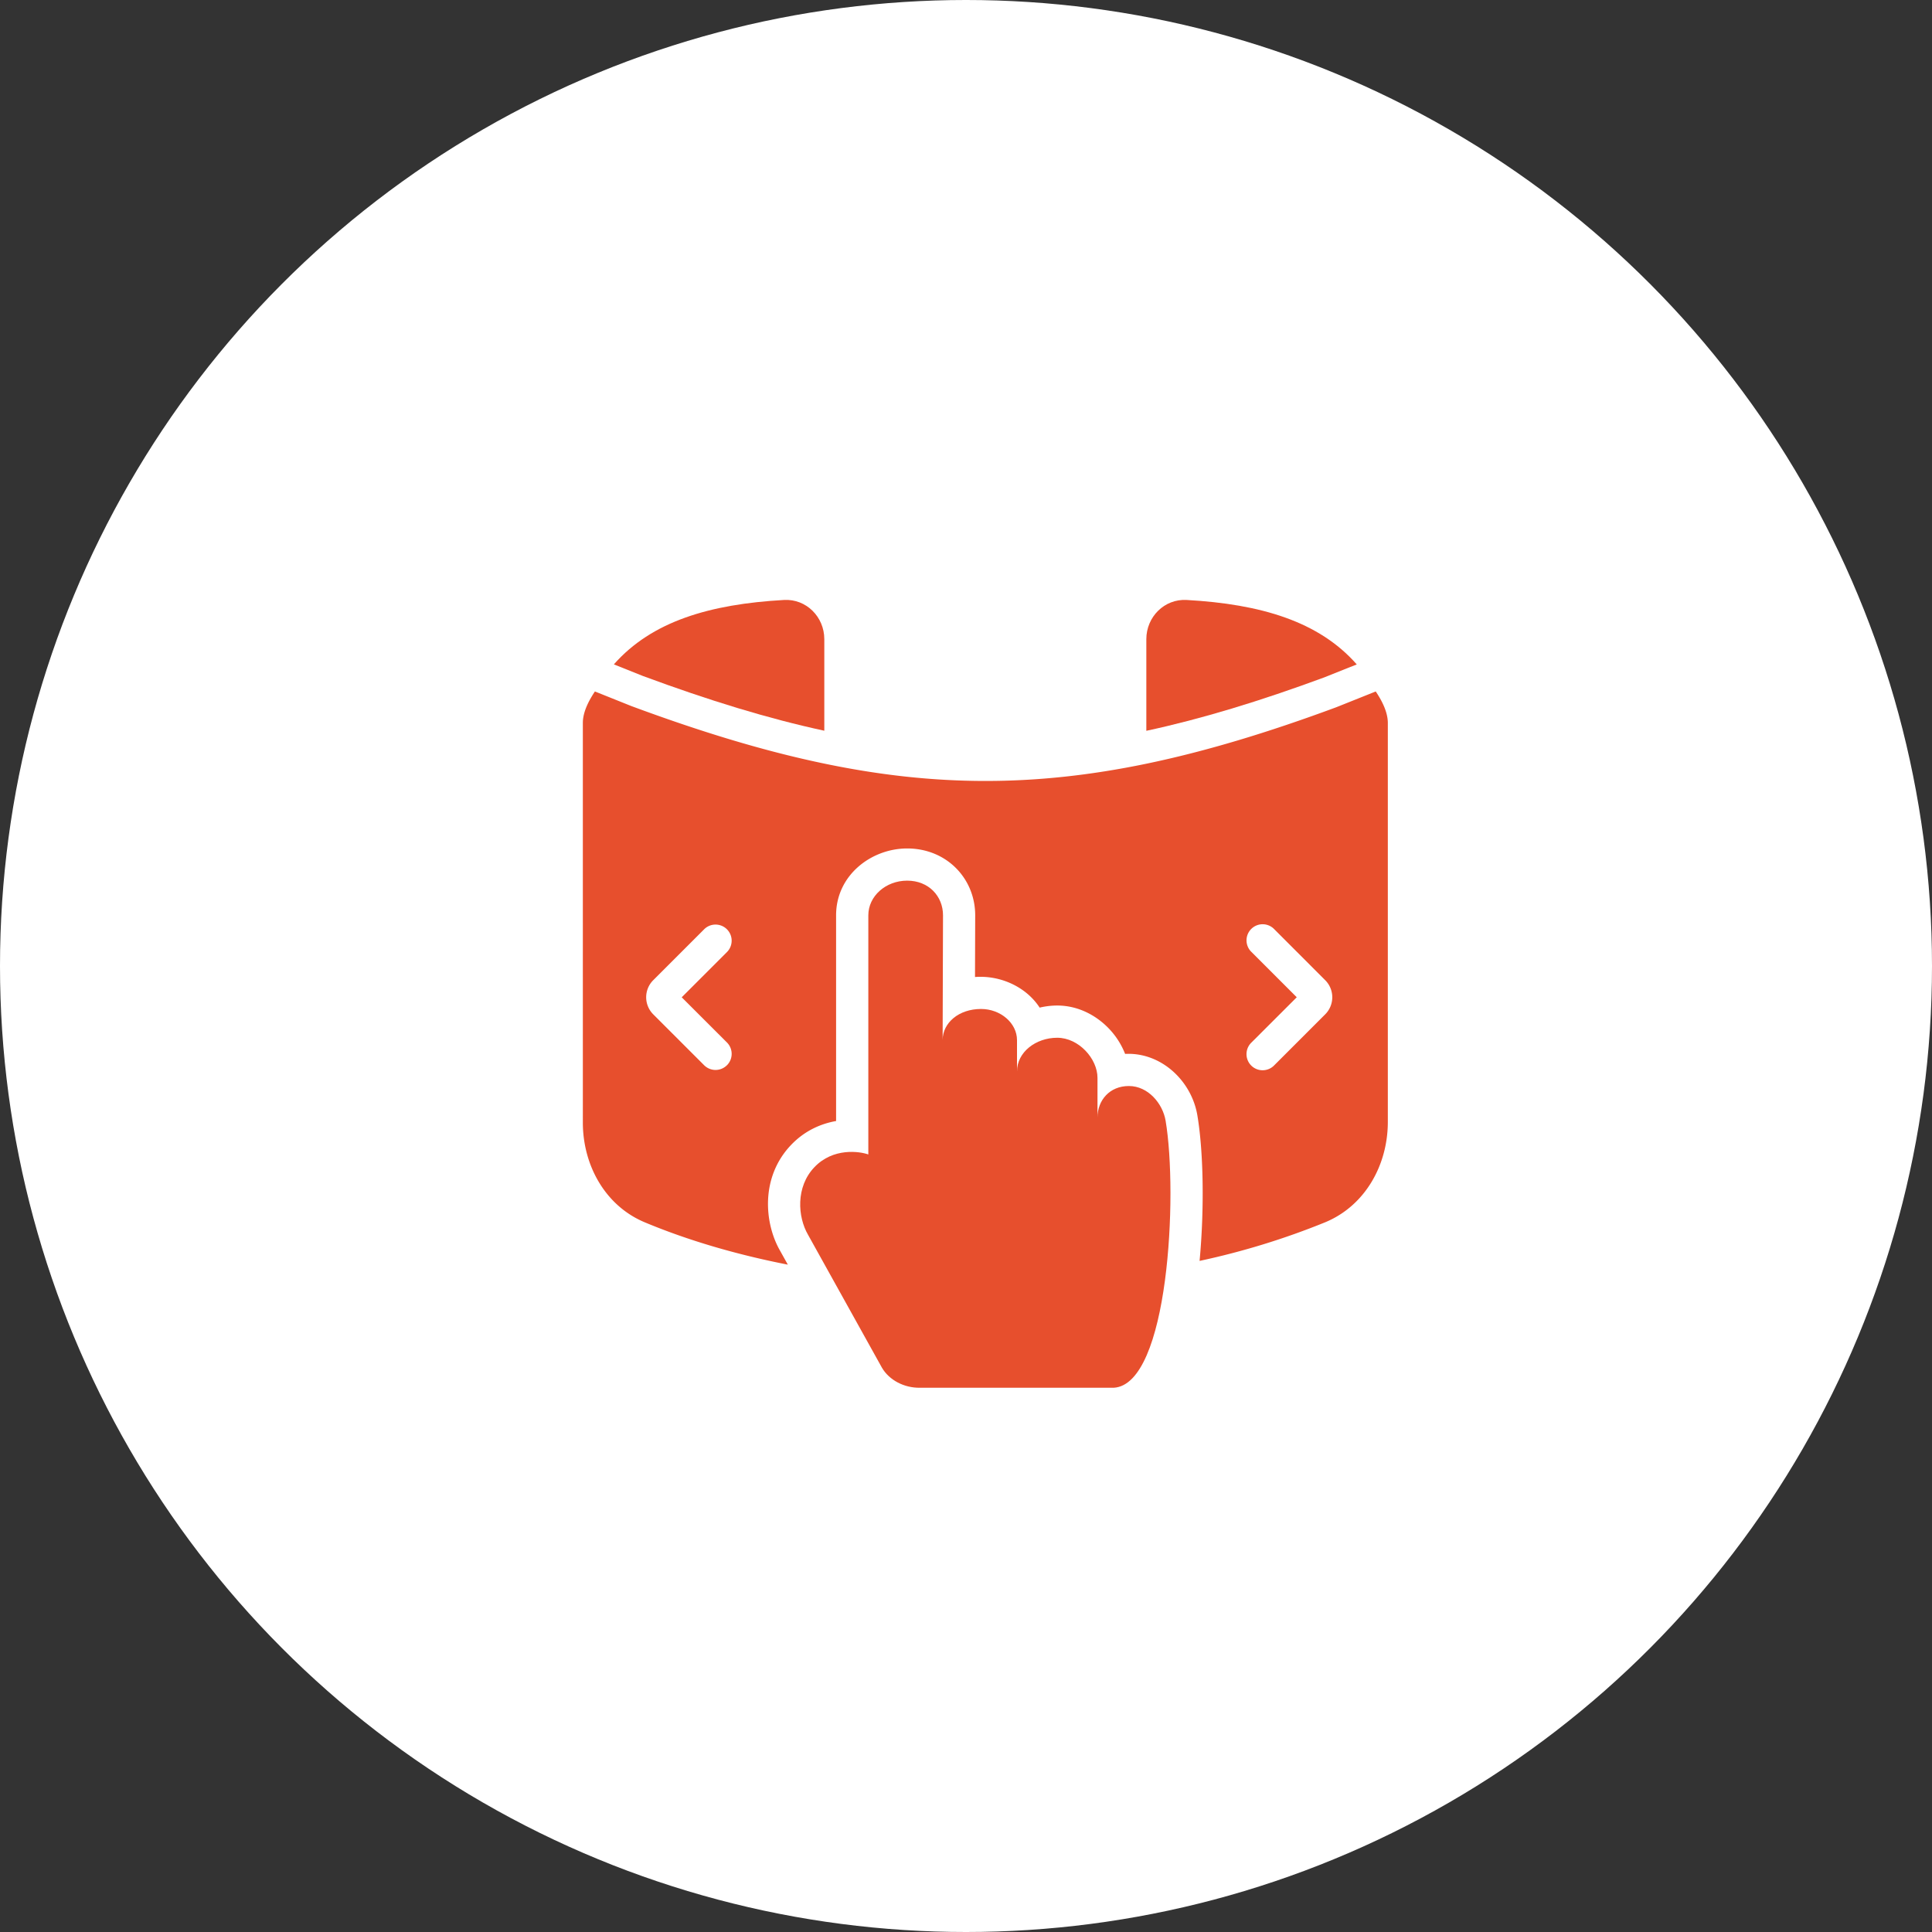
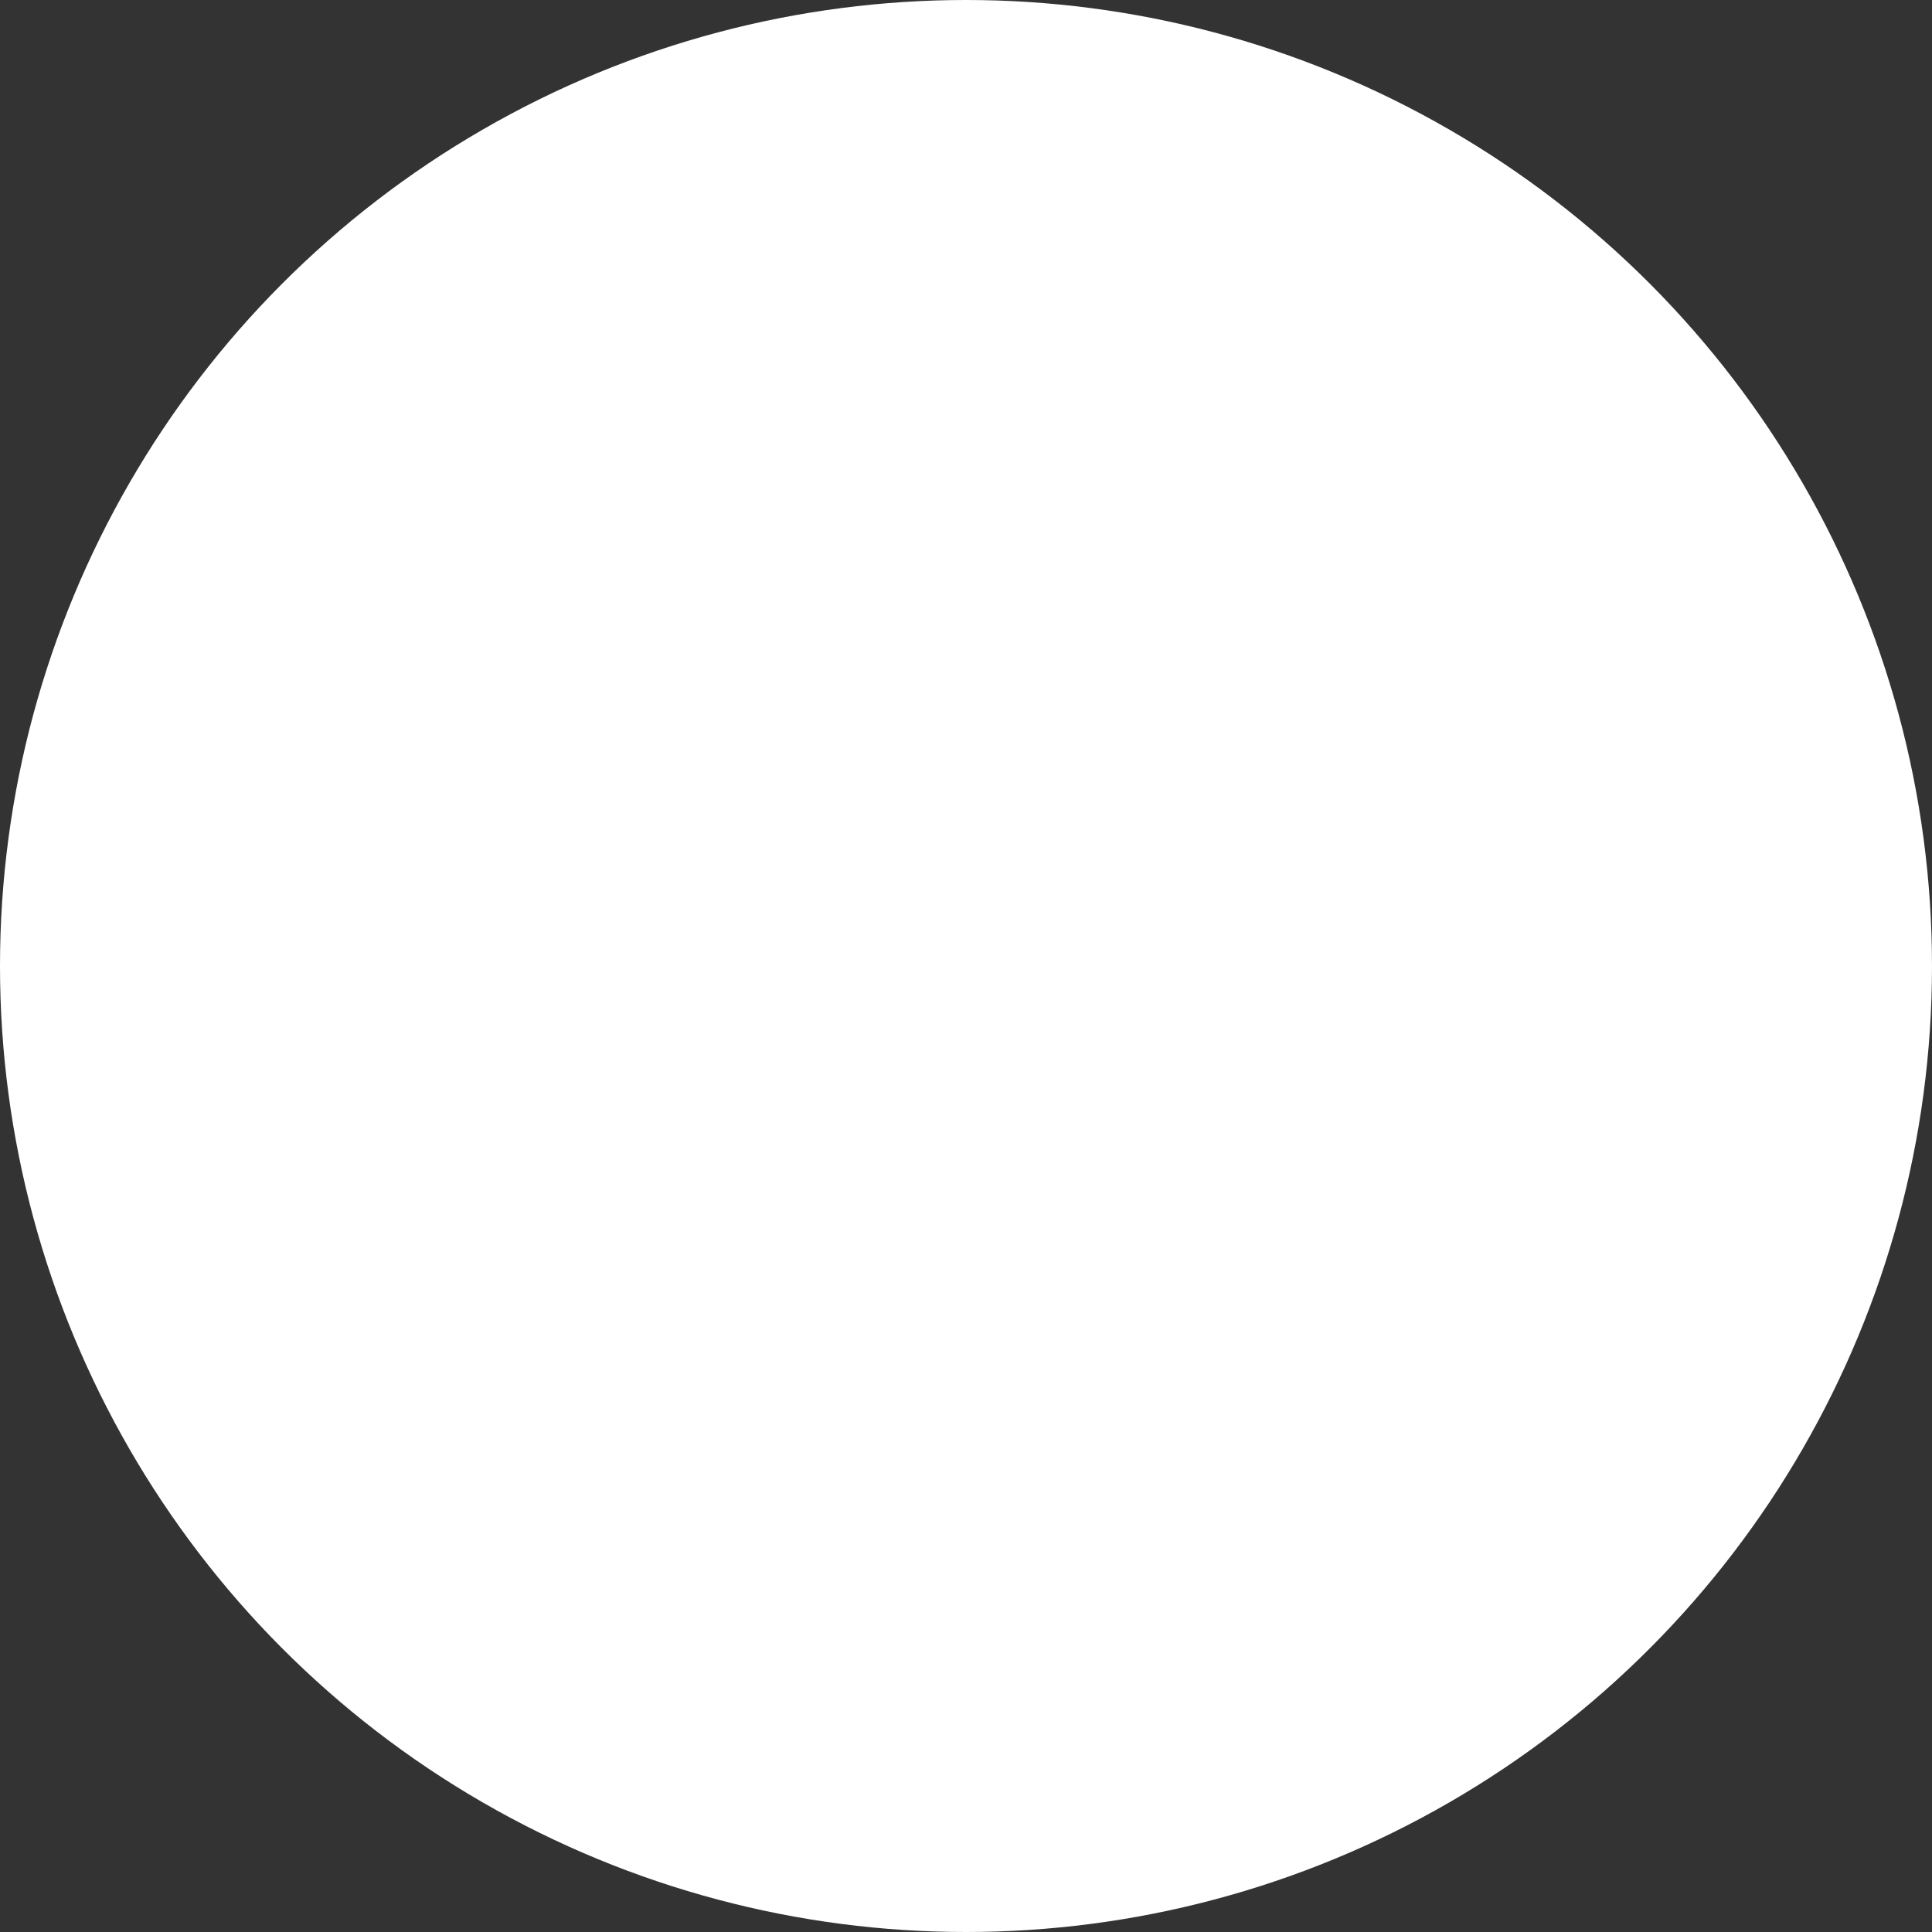
<svg xmlns="http://www.w3.org/2000/svg" width="50" height="50" fill="none" viewBox="0 0 50 50">
  <rect x="0" y="0" width="50" height="50" fill="#333333" stroke="none" />
  <circle cx="25" cy="25" r="25" fill="#fff" />
-   <path fill="#E74F2D" d="M34.285 17.526c-1.68.62-3.193 1.081-4.618 1.387v-2.372c0-.575.467-1.046 1.042-1.014 1.926.108 3.425.555 4.404 1.668l-.828.33Z" />
-   <path fill="#E74F2D" fill-rule="evenodd" d="M21.334 19.762c2.86.596 5.449.601 8.333.003 1.528-.317 3.139-.803 4.917-1.462l1.02-.408c.154.23.313.527.313.817v10.322c0 1.117-.588 2.17-1.62 2.598a19.39 19.39 0 0 1-3.252 1c.129-1.382.097-2.853-.057-3.765-.15-.897-.94-1.64-1.87-1.592a2.015 2.015 0 0 0-.428-.664c-.312-.323-.777-.588-1.329-.588-.148 0-.302.018-.455.054-.356-.547-1.03-.842-1.673-.792l.005-1.594v-.003c0-.954-.742-1.73-1.76-1.73-.923 0-1.84.687-1.84 1.73v5.324c-.377.066-.804.24-1.166.62-.806.846-.685 2.042-.283 2.738l.2.359c-1.326-.26-2.58-.626-3.704-1.096-1.022-.428-1.601-1.475-1.601-2.583V18.71c0-.29.158-.583.312-.815l.941.377c1.807.67 3.442 1.167 4.997 1.49Zm11.645 7.806a.417.417 0 1 1-.589-.59l1.17-1.169-1.17-1.17a.417.417 0 1 1 .59-.589l1.316 1.317a.625.625 0 0 1 0 .884l-1.317 1.317Zm-14.166 0a.417.417 0 0 1-.59 0l-1.317-1.317a.625.625 0 0 1 0-.884l1.317-1.317a.417.417 0 0 1 .59.59l-1.17 1.17 1.17 1.169a.417.417 0 0 1 0 .59Z" clip-rule="evenodd" />
-   <path fill="#E74F2D" d="M21.333 16.541v2.37c-1.45-.313-2.987-.784-4.696-1.417l-.75-.3c.98-1.112 2.478-1.559 4.405-1.667.574-.032 1.041.439 1.041 1.014Zm3.062 10.374c.003-.444.417-.803.995-.803.5 0 .93.362.93.807v.808c0-.496.485-.87 1.041-.87.556 0 1.042.542 1.042 1.038v1.027c0-.445.312-.816.812-.816s.877.456.951.899c.32 1.904.08 6.832-1.344 6.91h-5.014c-.41.006-.795-.197-.983-.518l-1.912-3.439c-.271-.465-.324-1.24.163-1.751.487-.512 1.172-.41 1.396-.33v-6.189c0-.495.45-.897 1.006-.897s.927.402.927.897l-.01 3.227Z" />
</svg>